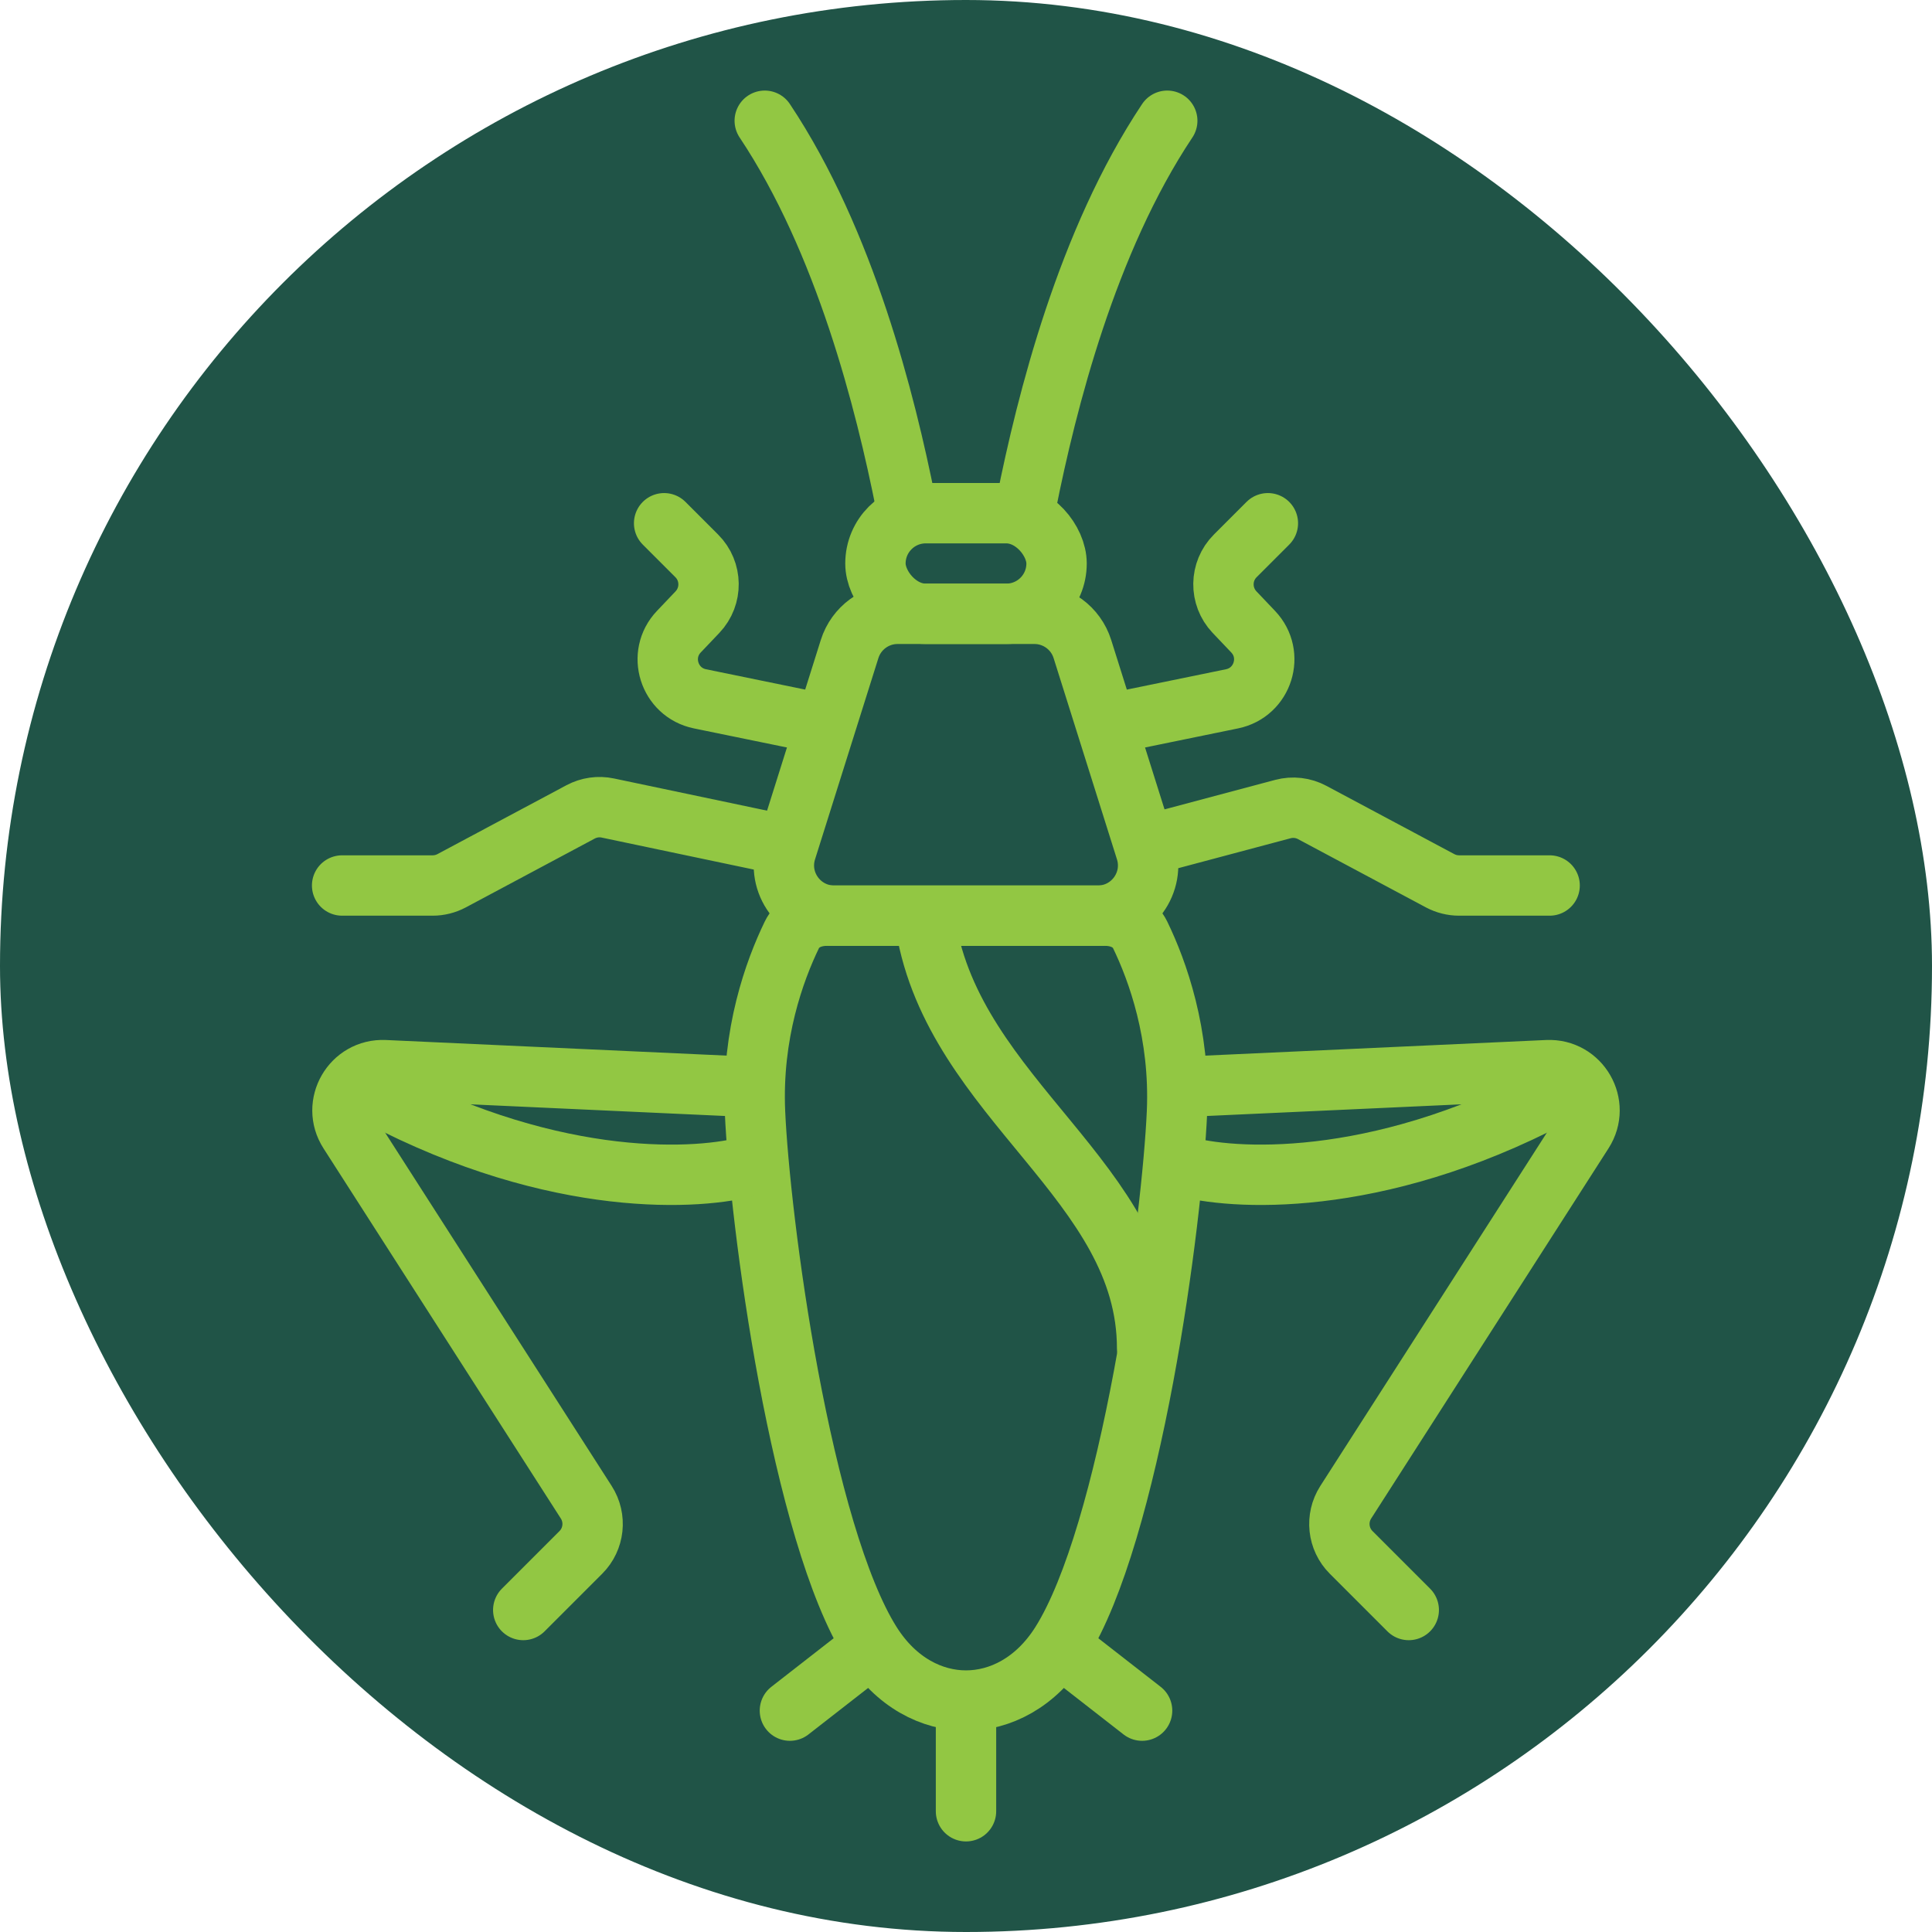
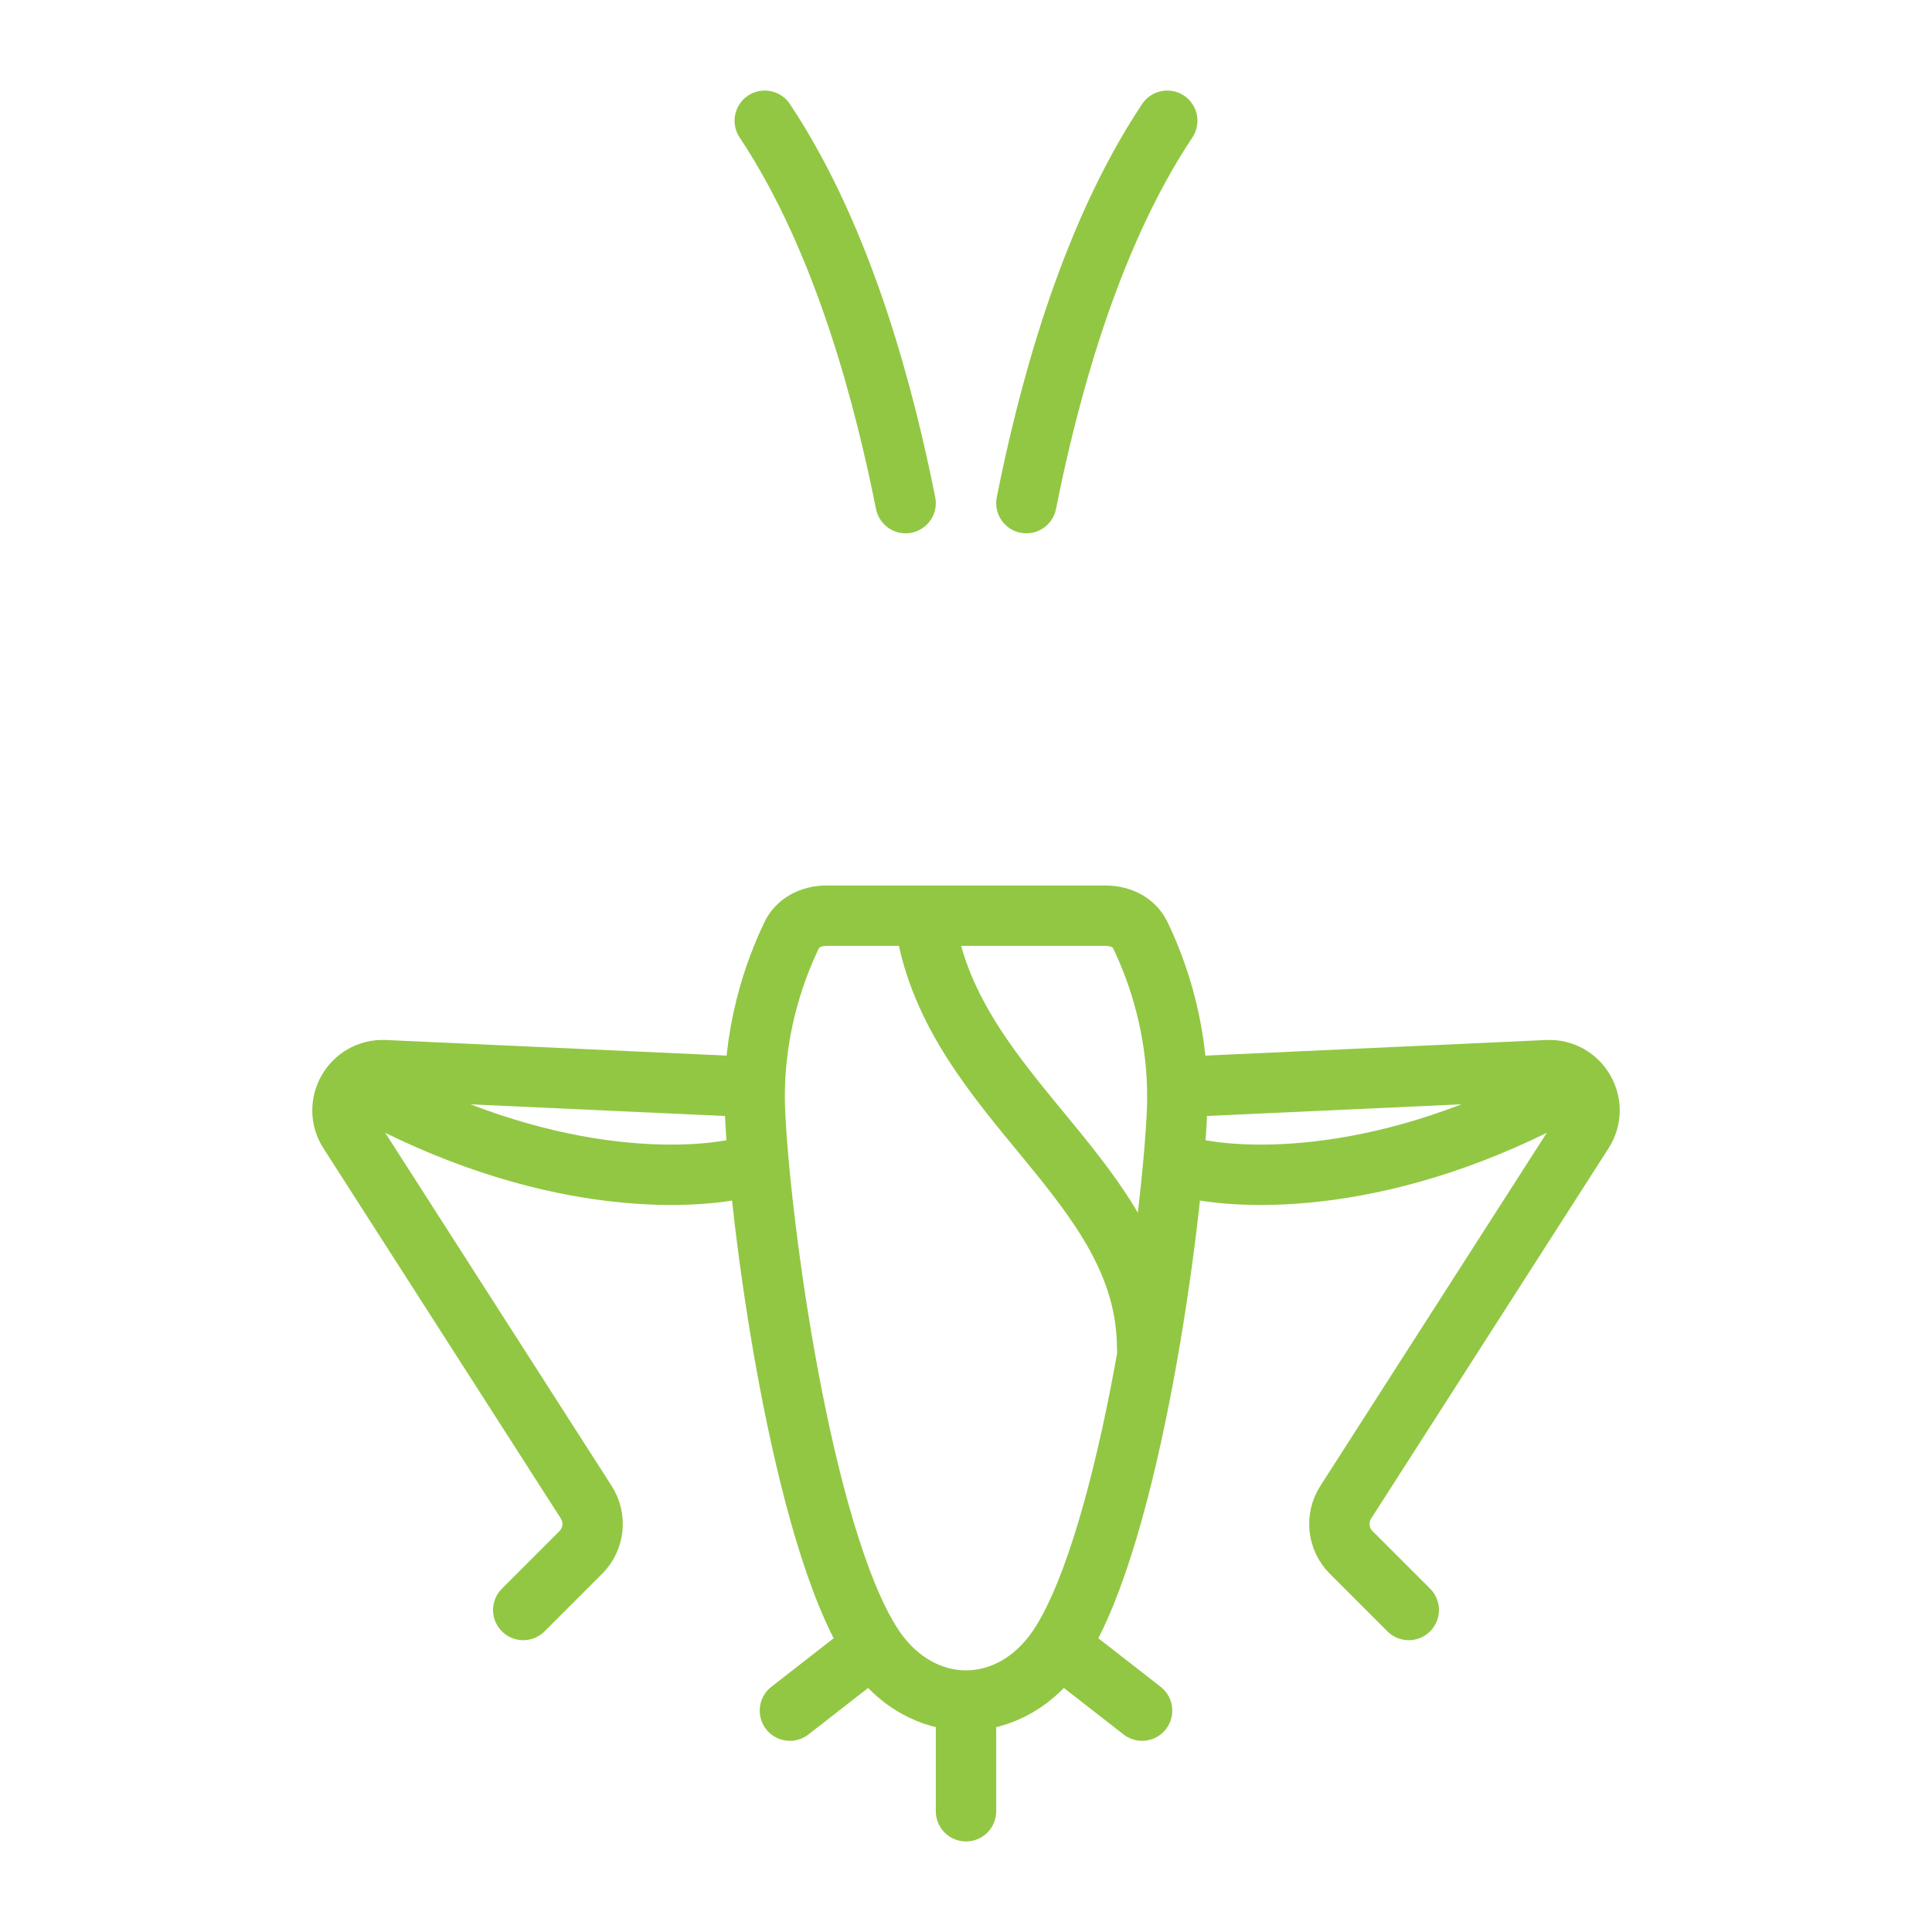
<svg xmlns="http://www.w3.org/2000/svg" width="48" height="48" viewBox="0 0 48 48" fill="none">
-   <rect width="48" height="48" rx="24" fill="#205447" />
-   <path d="M27.5 18L30.61 17.362C31.379 17.204 31.675 16.263 31.134 15.694L30.671 15.207C30.298 14.813 30.306 14.194 30.689 13.811L31.5 13M20.5 18L17.39 17.362C16.621 17.204 16.325 16.263 16.866 15.694L17.329 15.207C17.702 14.813 17.694 14.194 17.311 13.811L16.5 13" stroke="#92C743" stroke-width="1.5" stroke-linecap="round" />
  <path d="M26.45 41L28.375 42.5M21.55 41L19.625 42.5" stroke="#92C743" stroke-width="1.5" stroke-linecap="round" />
  <path d="M29.45 27L38.444 26.588C39.255 26.551 39.77 27.444 39.331 28.127L33.435 37.322C33.181 37.718 33.237 38.237 33.569 38.569L35 40M18.55 27L9.556 26.588C8.745 26.551 8.23 27.444 8.669 28.127L14.565 37.322C14.819 37.718 14.763 38.237 14.431 38.569L13 40" stroke="#92C743" stroke-width="1.5" stroke-linecap="round" />
-   <path d="M28.5 21L31.874 20.101C32.118 20.036 32.379 20.066 32.602 20.186L35.779 21.882C35.924 21.959 36.086 22 36.25 22H38.5M19.5 21L15.101 20.075C14.871 20.026 14.632 20.061 14.425 20.171L11.221 21.882C11.076 21.959 10.914 22 10.75 22H8.5" stroke="#92C743" stroke-width="1.5" stroke-linecap="round" />
  <path d="M19.675 23.223C19.808 22.948 20.122 22.75 20.538 22.75H27.462C27.878 22.75 28.192 22.948 28.325 23.223C28.76 24.12 29.326 25.687 29.242 27.628C29.185 28.931 28.907 31.546 28.411 34.201C27.907 36.893 27.206 39.478 26.359 40.822C25.738 41.807 24.845 42.25 24 42.25C23.155 42.25 22.262 41.807 21.641 40.822C20.794 39.478 20.093 36.893 19.589 34.201C19.093 31.546 18.815 28.931 18.758 27.628C18.674 25.687 19.24 24.12 19.675 23.223Z" stroke="#92C743" stroke-width="1.5" />
-   <path d="M21.108 16.125C21.272 15.604 21.755 15.25 22.3 15.25H25.7C26.245 15.25 26.728 15.604 26.892 16.125L28.466 21.125C28.72 21.93 28.118 22.75 27.274 22.75H20.726C19.882 22.75 19.28 21.93 19.534 21.125L21.108 16.125Z" stroke="#92C743" stroke-width="1.5" />
-   <rect x="21.75" y="12.75" width="4.5" height="2.5" rx="1.25" stroke="#92C743" stroke-width="1.5" />
  <path d="M23 23C23.723 27.339 28.5 29.354 28.5 33.5" stroke="#92C743" stroke-width="1.5" stroke-linecap="round" />
  <path d="M24 42.5V45" stroke="#92C743" stroke-width="1.5" stroke-linecap="round" />
  <path d="M25.5 12.5C26 10 27 6 29 3M22.5 12.5C22 10 21 6 19 3" stroke="#92C743" stroke-width="1.5" stroke-linecap="round" />
  <path d="M29.5 29C30.833 29.333 34.5 29.5 39 27M18.5 29C17.167 29.333 13.5 29.5 9 27" stroke="#92C743" stroke-width="1.5" stroke-linecap="round" />
</svg>